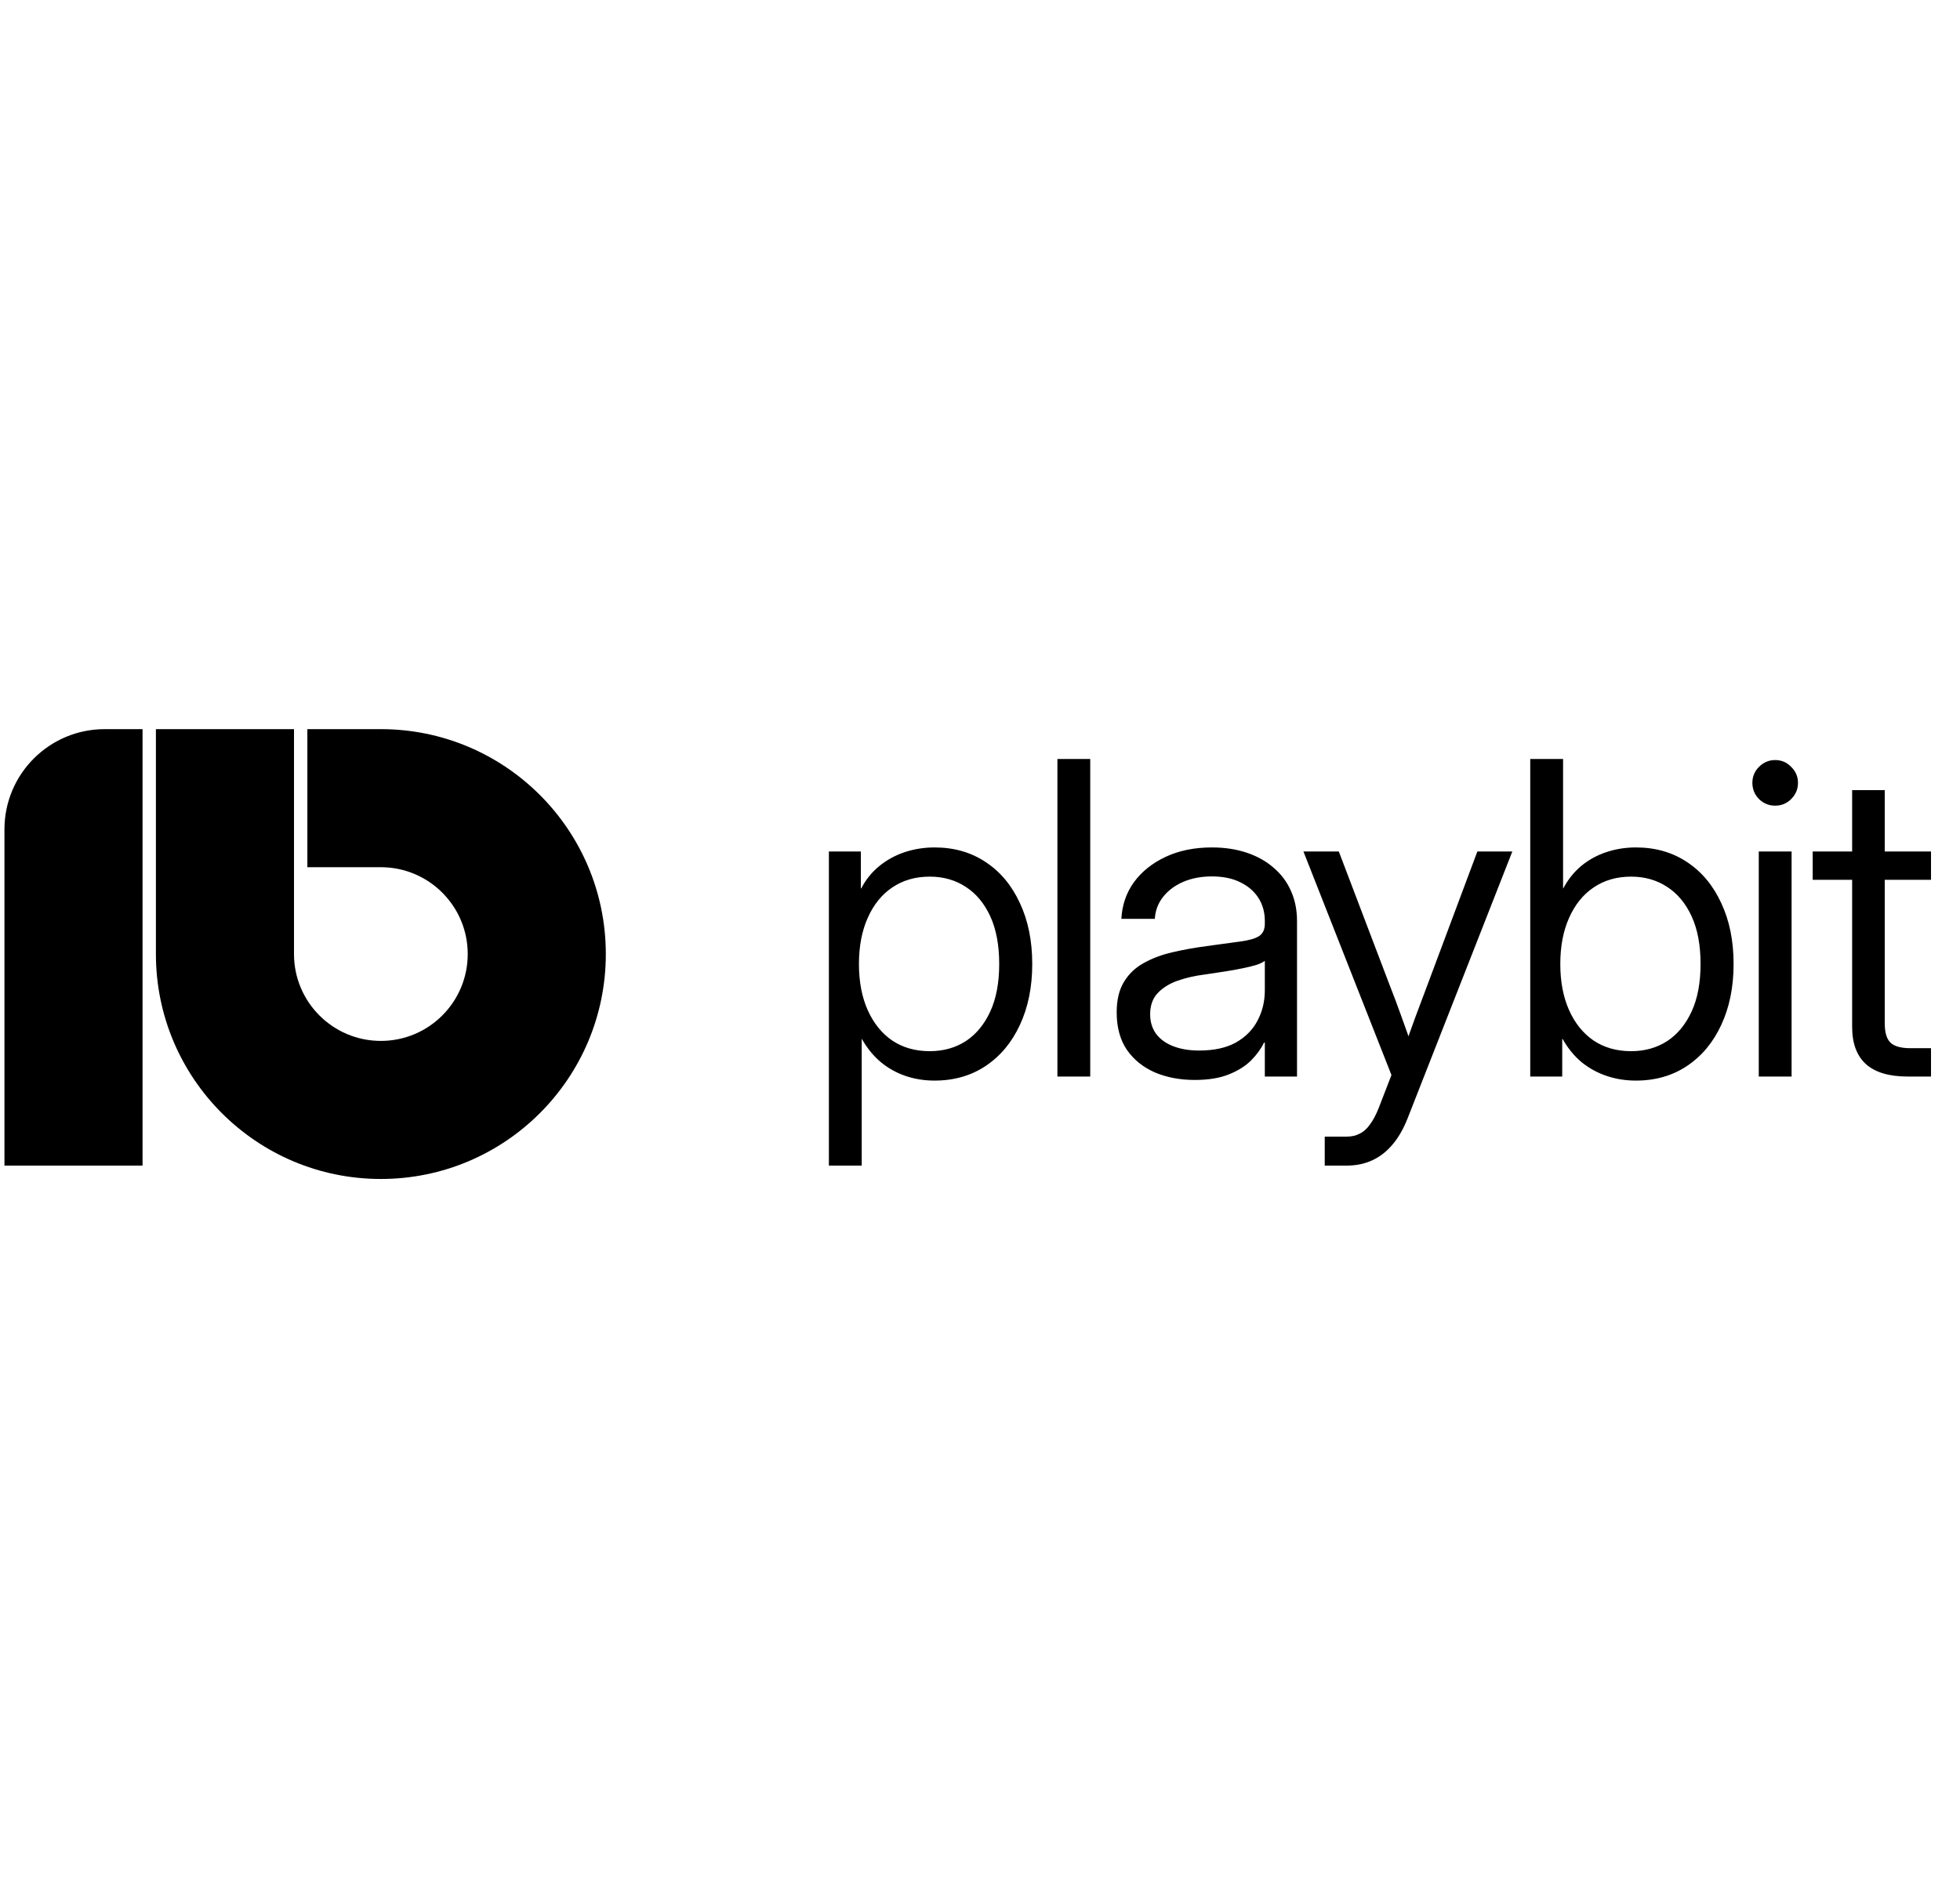
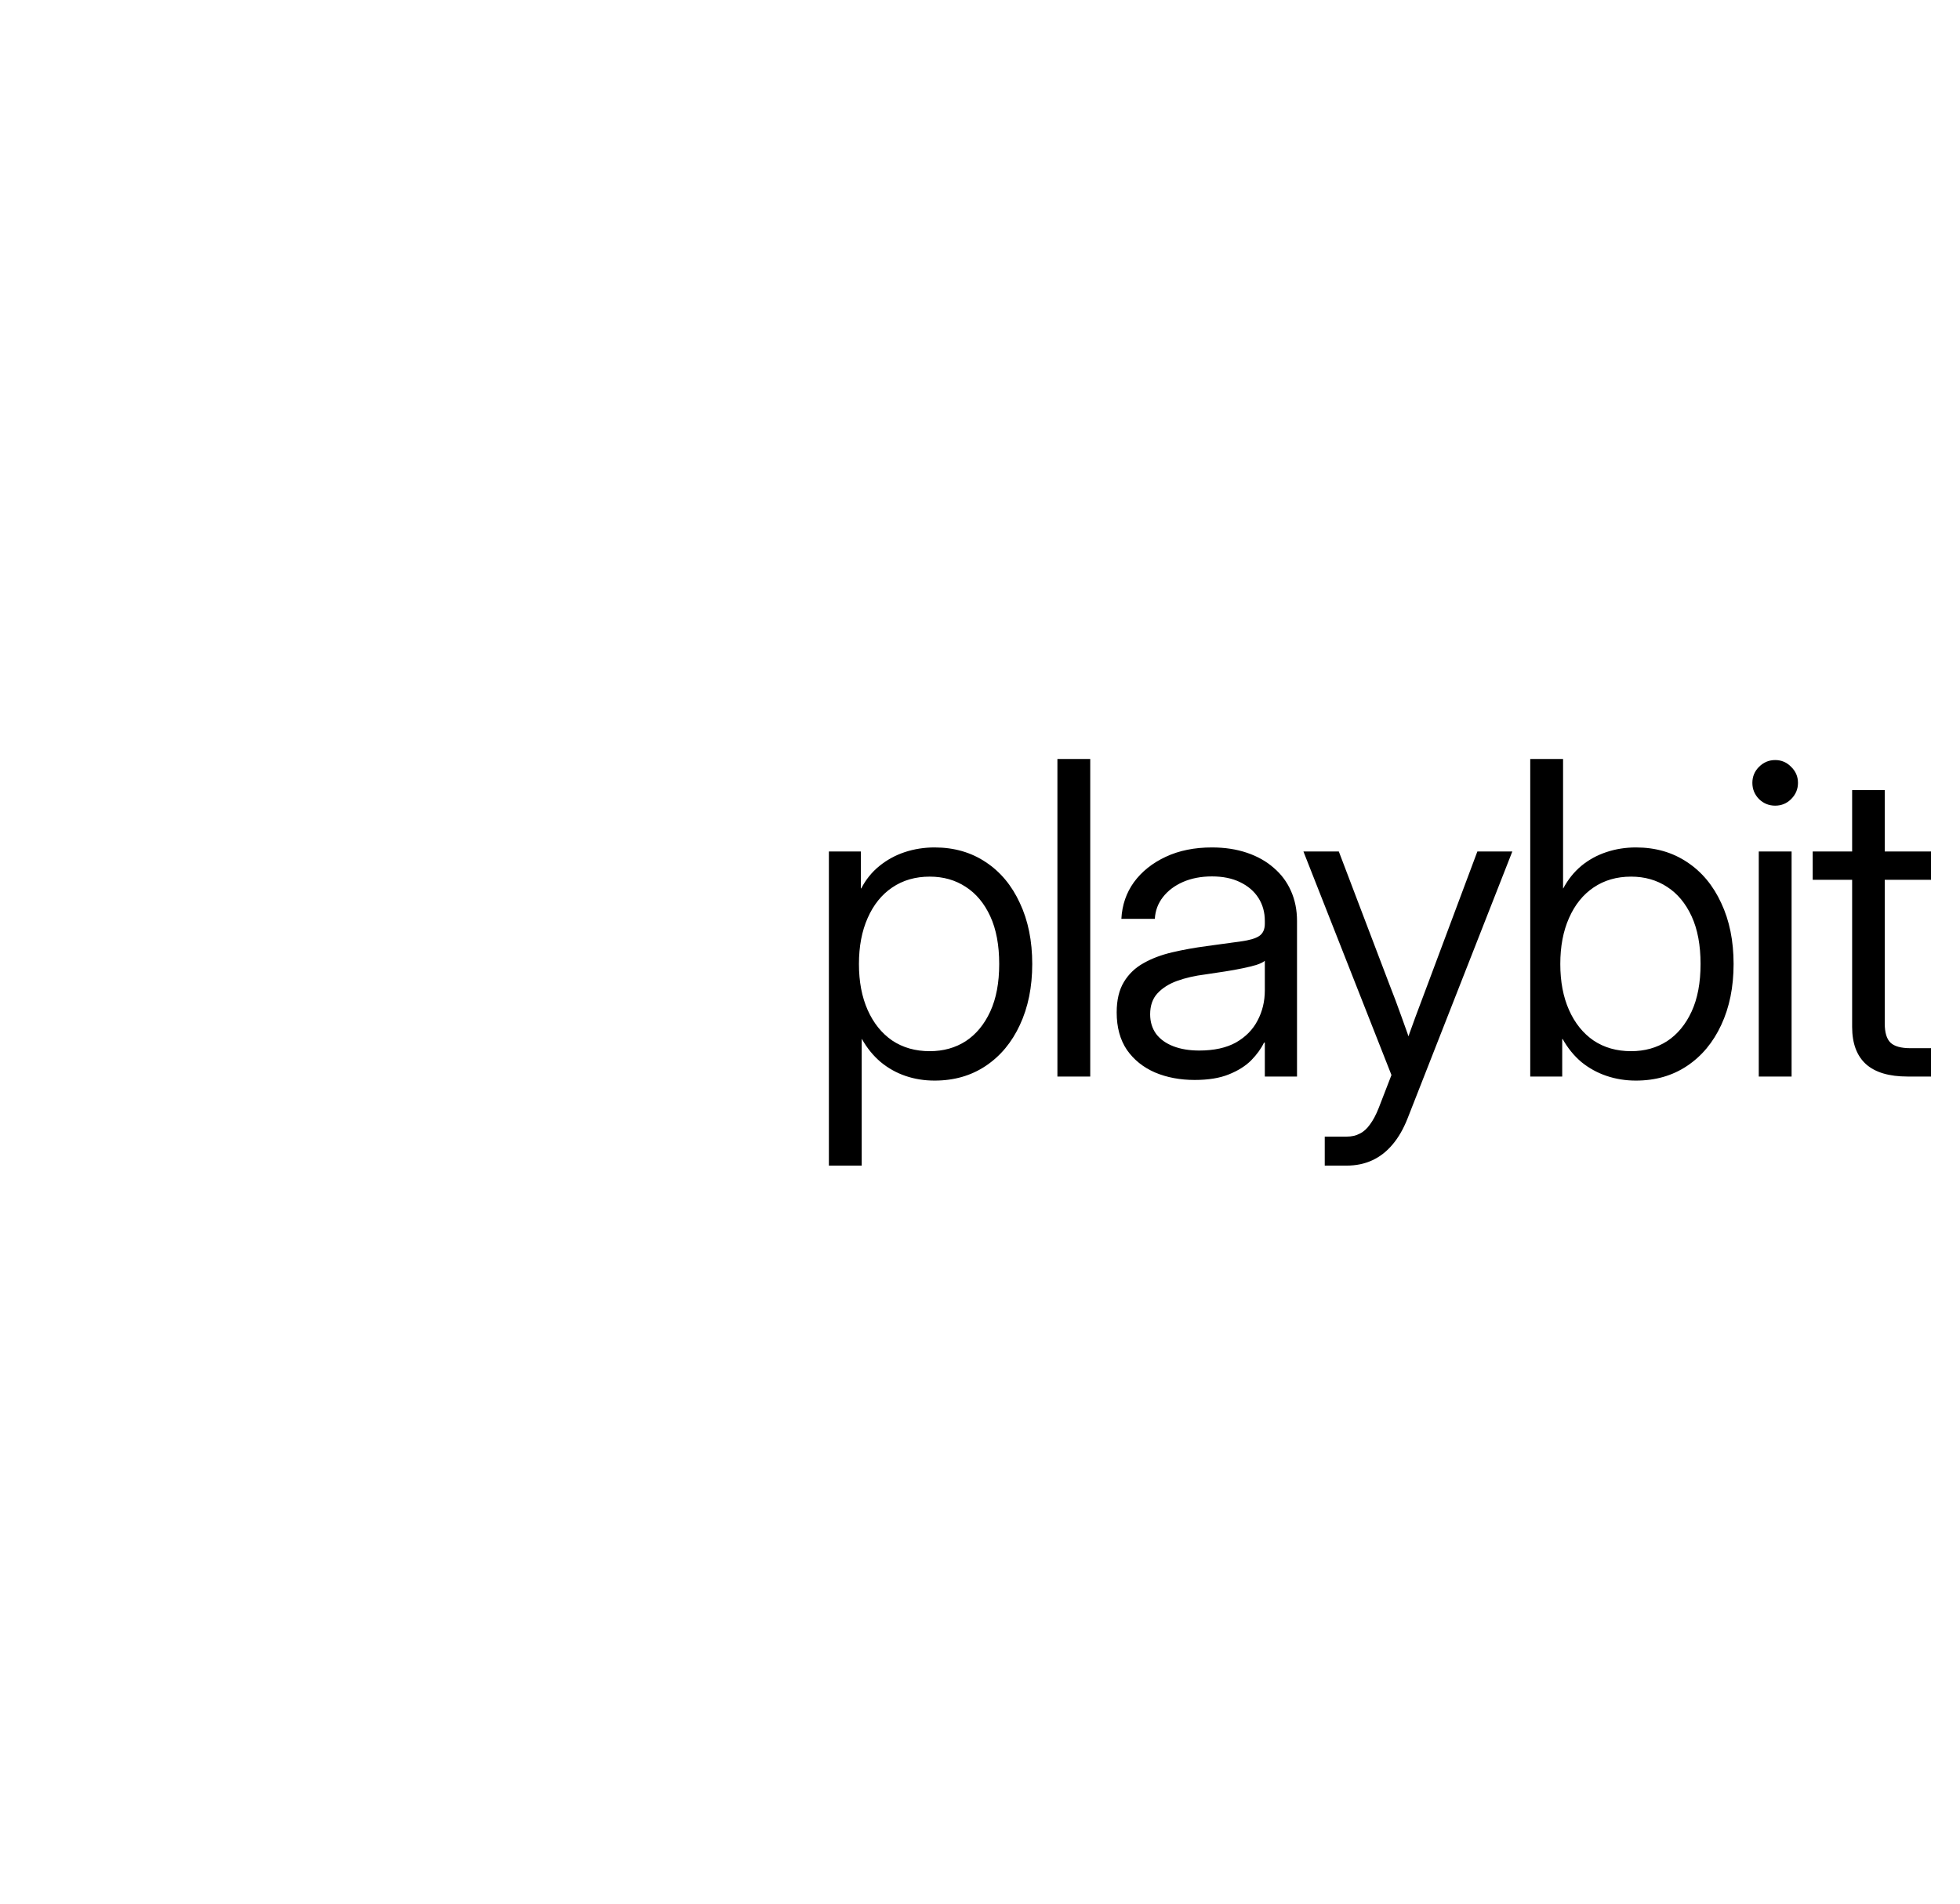
<svg xmlns="http://www.w3.org/2000/svg" width="140" viewBox="60 60 440 136" fill="none">
  <path d="M246.077 176.002V105.469H253.255V113.747H253.351C254.371 111.769 255.727 110.094 257.418 108.723C259.109 107.351 261.007 106.314 263.112 105.612C265.25 104.91 267.483 104.56 269.812 104.56C274.182 104.56 278.01 105.66 281.296 107.861C284.582 110.031 287.134 113.093 288.952 117.049C290.802 120.973 291.728 125.535 291.728 130.734C291.728 135.902 290.802 140.464 288.952 144.42C287.134 148.344 284.582 151.406 281.296 153.607C278.01 155.809 274.182 156.909 269.812 156.909C267.483 156.909 265.298 156.558 263.256 155.856C261.214 155.155 259.364 154.118 257.705 152.746C256.046 151.342 254.643 149.62 253.494 147.578H253.446V176.002H246.077ZM268.711 150.306C271.773 150.306 274.469 149.556 276.798 148.057C279.127 146.525 280.961 144.308 282.301 141.405C283.641 138.502 284.311 134.945 284.311 130.734C284.311 126.492 283.641 122.919 282.301 120.016C280.961 117.113 279.127 114.911 276.798 113.412C274.469 111.881 271.773 111.115 268.711 111.115C265.489 111.115 262.682 111.929 260.289 113.556C257.928 115.151 256.094 117.432 254.786 120.398C253.478 123.333 252.824 126.779 252.824 130.734C252.824 134.69 253.478 138.135 254.786 141.07C256.094 144.005 257.928 146.286 260.289 147.913C262.682 149.508 265.489 150.306 268.711 150.306ZM304.747 84.701V156H297.378V84.701H304.747ZM328.198 156.766C324.912 156.766 321.945 156.207 319.298 155.091C316.65 153.942 314.544 152.252 312.981 150.019C311.45 147.754 310.684 144.946 310.684 141.597C310.684 138.821 311.227 136.54 312.311 134.754C313.396 132.967 314.863 131.564 316.714 130.543C318.564 129.49 320.717 128.677 323.174 128.103C325.63 127.528 328.198 127.066 330.878 126.715C334.068 126.268 336.62 125.917 338.534 125.662C340.448 125.407 341.82 125.008 342.649 124.466C343.511 123.892 343.941 122.966 343.941 121.69V121.068C343.941 119.122 343.463 117.4 342.506 115.9C341.549 114.401 340.177 113.221 338.39 112.359C336.636 111.498 334.53 111.067 332.074 111.067C329.65 111.067 327.48 111.482 325.566 112.312C323.684 113.141 322.185 114.273 321.068 115.709C319.952 117.145 319.346 118.771 319.25 120.59H311.737C311.897 117.495 312.838 114.752 314.56 112.359C316.315 109.967 318.692 108.069 321.69 106.665C324.689 105.261 328.15 104.56 332.074 104.56C334.945 104.56 337.561 104.958 339.922 105.756C342.282 106.553 344.292 107.686 345.951 109.153C347.642 110.589 348.934 112.327 349.827 114.369C350.72 116.379 351.167 118.612 351.167 121.068V156H343.941V148.392H343.75C343.112 149.731 342.155 151.055 340.879 152.363C339.603 153.639 337.928 154.692 335.854 155.521C333.813 156.351 331.261 156.766 328.198 156.766ZM329.203 150.162C332.553 150.162 335.312 149.556 337.481 148.344C339.651 147.1 341.262 145.457 342.314 143.415C343.399 141.373 343.941 139.108 343.941 136.62V130.017C343.558 130.336 342.936 130.639 342.075 130.926C341.246 131.181 340.209 131.436 338.965 131.691C337.752 131.947 336.429 132.186 334.993 132.409C333.557 132.632 332.074 132.856 330.543 133.079C328.246 133.366 326.156 133.845 324.274 134.515C322.424 135.185 320.941 136.126 319.824 137.338C318.739 138.518 318.197 140.081 318.197 142.027C318.197 143.718 318.644 145.186 319.537 146.43C320.462 147.642 321.754 148.567 323.413 149.205C325.072 149.843 327.002 150.162 329.203 150.162ZM357.391 176.002V169.494H362.272C363.421 169.494 364.41 169.271 365.239 168.824C366.1 168.41 366.866 167.724 367.536 166.767C368.238 165.841 368.892 164.613 369.498 163.082L372.369 155.665L352.606 105.469H360.55L371.89 135.28C372.847 137.705 373.757 140.129 374.618 142.554C375.511 144.978 376.357 147.403 377.154 149.827H375.192C376.022 147.403 376.883 144.978 377.776 142.554C378.669 140.129 379.579 137.705 380.504 135.28L391.653 105.469H399.501L375.958 165.475C375.033 167.803 373.916 169.733 372.608 171.265C371.3 172.828 369.785 174.008 368.062 174.806C366.34 175.603 364.41 176.002 362.272 176.002C361.443 176.002 360.629 176.002 359.832 176.002C359.066 176.002 358.253 176.002 357.391 176.002ZM427.258 156.909C424.93 156.909 422.729 156.558 420.655 155.856C418.581 155.155 416.699 154.118 415.008 152.746C413.35 151.342 411.946 149.62 410.798 147.578H410.702V156H403.524V84.701H410.893V113.747H410.941C411.994 111.769 413.334 110.094 414.961 108.723C416.619 107.351 418.502 106.314 420.607 105.612C422.713 104.91 424.93 104.56 427.258 104.56C431.629 104.56 435.457 105.66 438.743 107.861C442.029 110.031 444.581 113.093 446.399 117.049C448.249 120.973 449.174 125.535 449.174 130.734C449.174 135.902 448.249 140.464 446.399 144.42C444.581 148.344 442.029 151.406 438.743 153.607C435.457 155.809 431.629 156.909 427.258 156.909ZM426.158 150.306C429.22 150.306 431.916 149.556 434.245 148.057C436.574 146.525 438.408 144.308 439.748 141.405C441.088 138.502 441.758 134.945 441.758 130.734C441.758 126.492 441.088 122.919 439.748 120.016C438.408 117.113 436.574 114.911 434.245 113.412C431.916 111.881 429.22 111.115 426.158 111.115C422.936 111.115 420.129 111.929 417.736 113.556C415.375 115.151 413.541 117.432 412.233 120.398C410.925 123.333 410.271 126.779 410.271 130.734C410.271 134.69 410.925 138.135 412.233 141.07C413.541 144.005 415.375 146.286 417.736 147.913C420.129 149.508 422.936 150.306 426.158 150.306ZM454.825 156V105.469H462.194V156H454.825ZM458.509 95.181C457.106 95.181 455.893 94.686 454.873 93.697C453.884 92.676 453.389 91.464 453.389 90.061C453.389 88.657 453.884 87.461 454.873 86.472C455.893 85.451 457.106 84.94 458.509 84.94C459.913 84.94 461.109 85.451 462.098 86.472C463.119 87.461 463.629 88.657 463.629 90.061C463.629 91.464 463.119 92.676 462.098 93.697C461.109 94.686 459.913 95.181 458.509 95.181ZM493.491 105.469V111.833H466.933V105.469H493.491ZM475.786 91.688H483.107V144.085C483.107 146.127 483.538 147.562 484.399 148.392C485.26 149.221 486.76 149.636 488.897 149.636C489.631 149.636 490.396 149.636 491.194 149.636C492.023 149.636 492.789 149.636 493.491 149.636V156C492.693 156 491.816 156 490.859 156C489.934 156 489.057 156 488.227 156C484.08 156 480.97 155.075 478.896 153.225C476.822 151.342 475.786 148.551 475.786 144.851V91.688Z" fill="black" />
-   <path fill-rule="evenodd" clip-rule="evenodd" d="M61 100.5C61 88.074 71.074 78 83.5 78H92L92 128.5L92 176H61L61 100.5ZM95 128.5L95 78H126V110.5V128.5C126 139.27 134.73 148 145.5 148C156.27 148 165 139.27 165 128.5C165 117.73 156.27 109 145.5 109H129V78H145.5C173.39 78 196 100.61 196 128.5C196 156.39 173.39 179 145.5 179C117.61 179 95 156.39 95 128.5Z" fill="black" />
</svg>